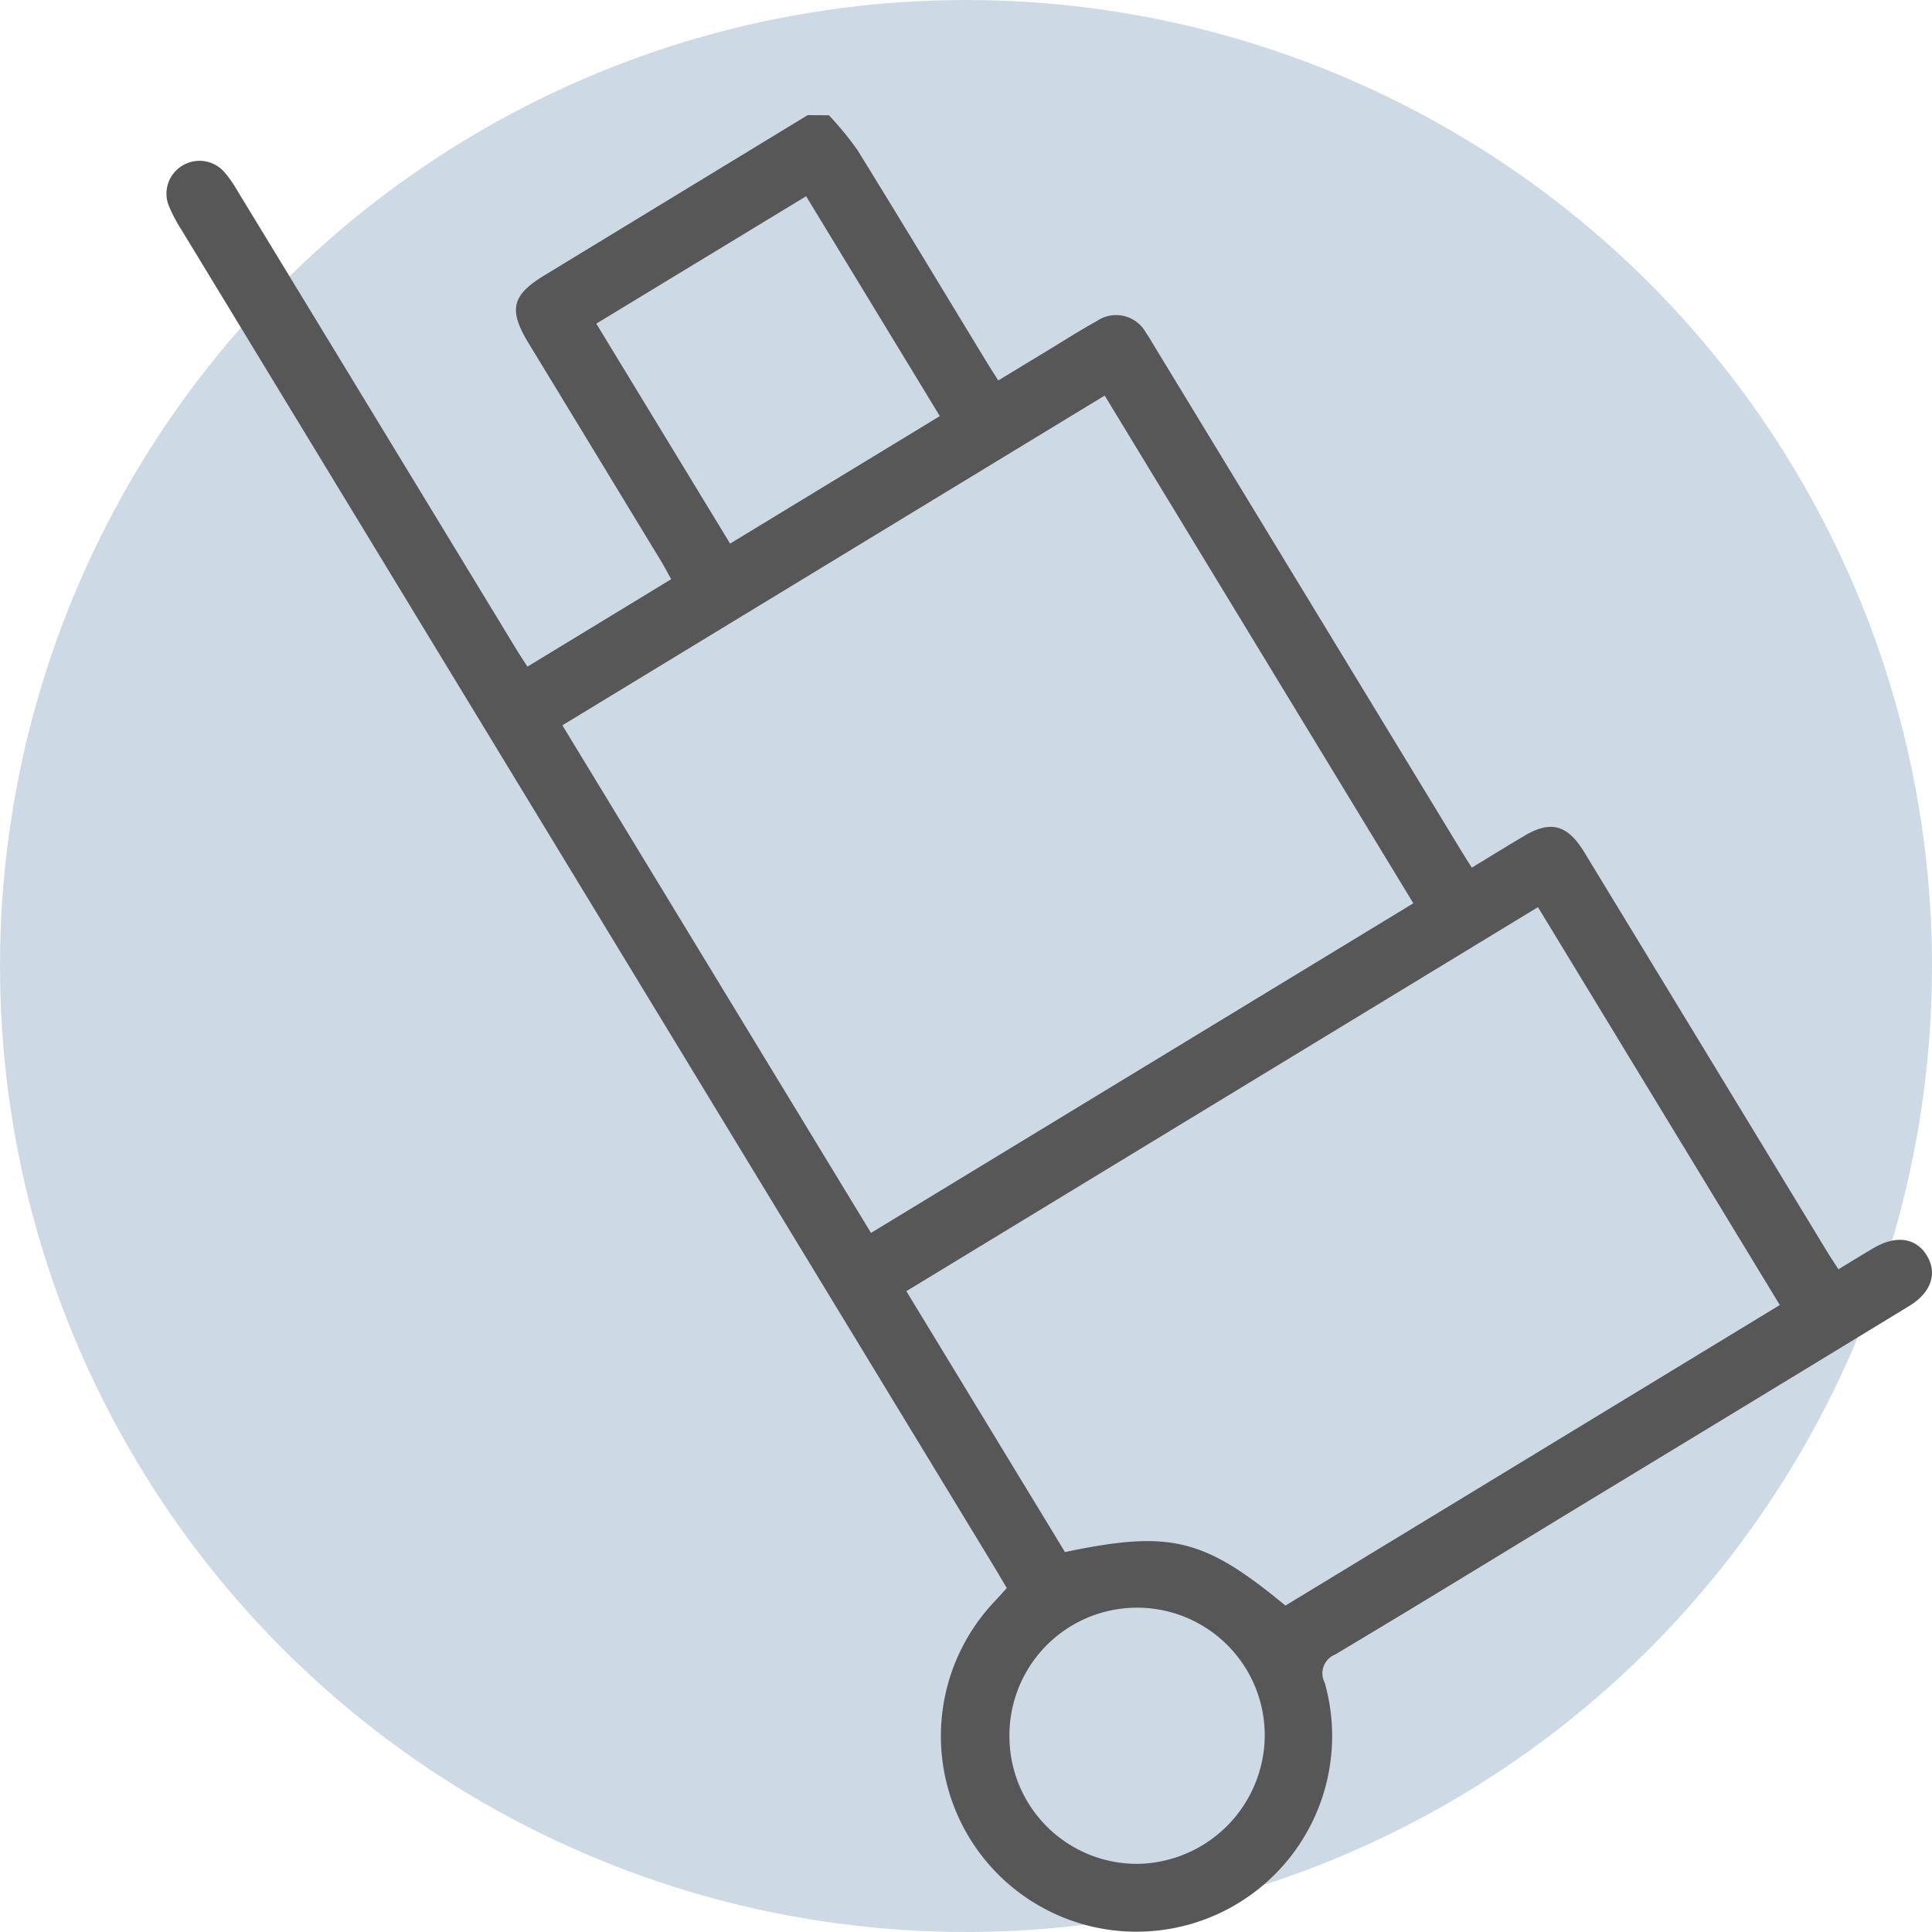
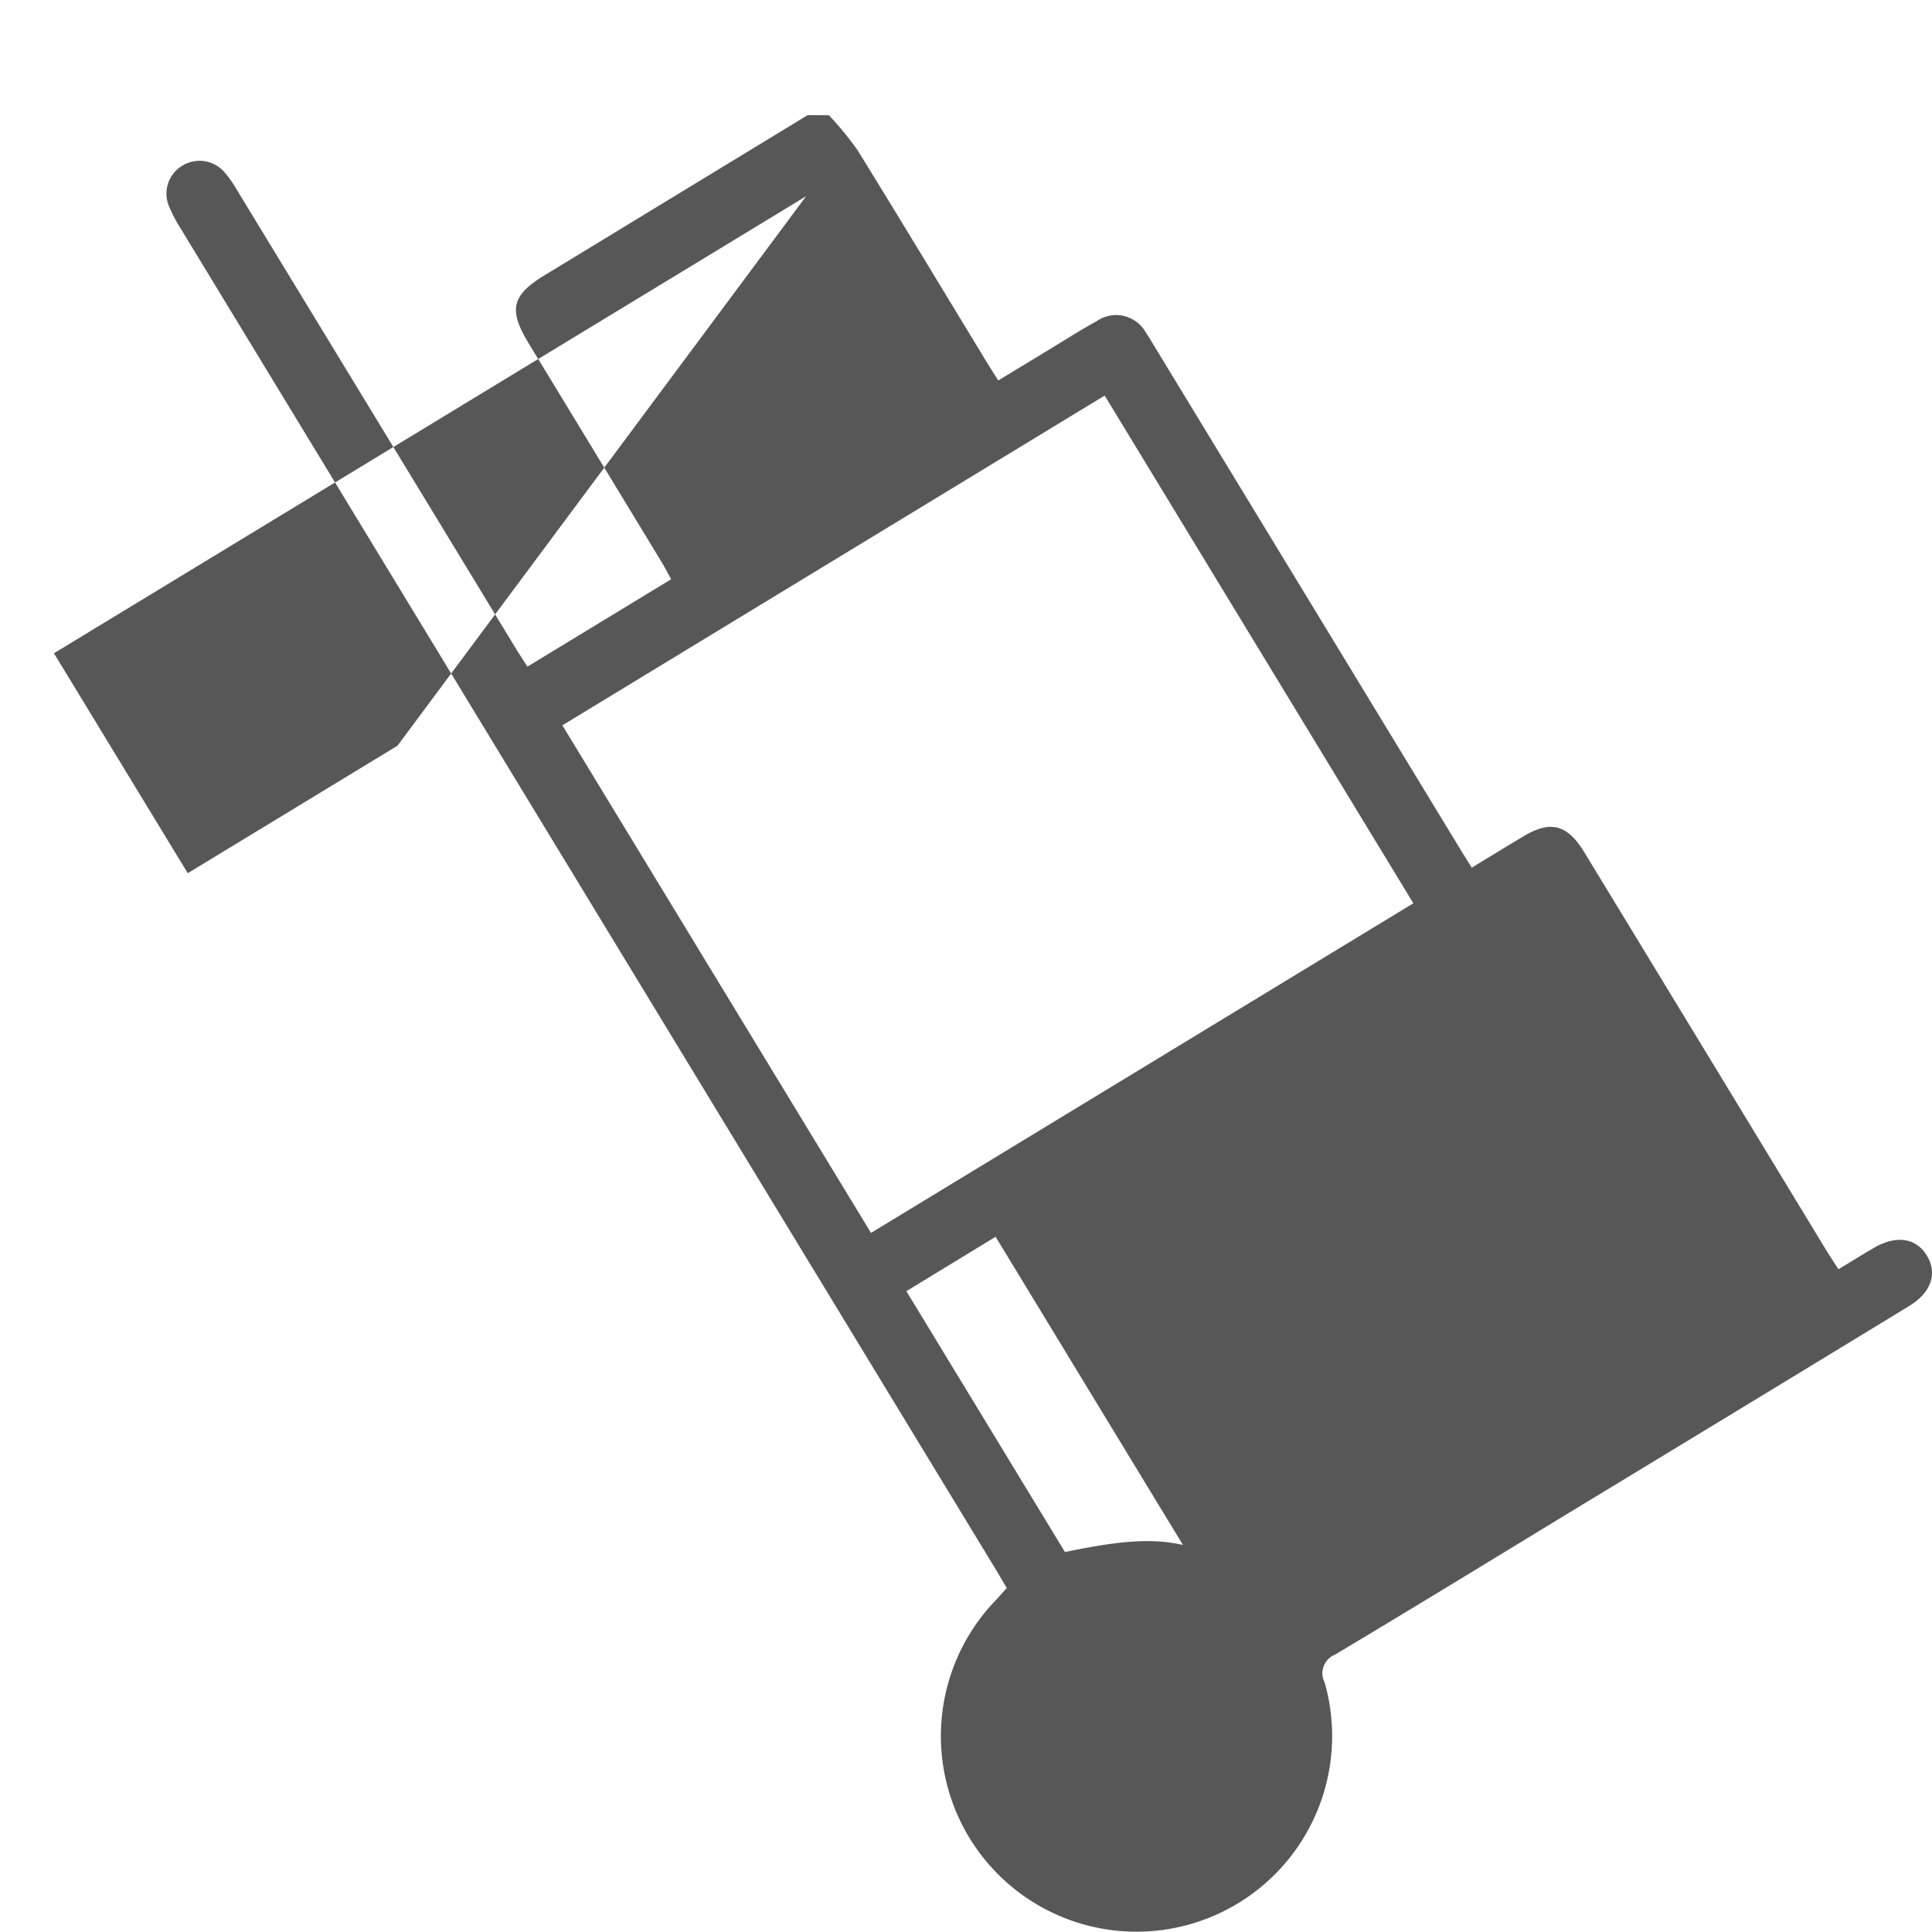
<svg xmlns="http://www.w3.org/2000/svg" width="110" height="110" viewBox="0 0 110 110">
  <g id="Group_3281" data-name="Group 3281" transform="translate(-1435.521 -1342.032)">
-     <circle id="Ellipse_34" data-name="Ellipse 34" cx="55" cy="55" r="55" transform="translate(1435.521 1342.032)" fill="#cddae5" />
    <g id="Group_96" data-name="Group 96" transform="translate(1230.566 1012.705)">
-       <path id="Path_62" data-name="Path 62" d="M252.152,335.89a18.506,18.506,0,0,1,1.622,1.978c2.493,4.035,4.941,8.1,7.406,12.151.174.285.356.565.612.97.962-.584,1.9-1.154,2.834-1.72.921-.557,1.828-1.141,2.771-1.658a1.94,1.94,0,0,1,2.806.664c.194.274.359.569.533.856l17.358,28.541c.207.34.421.676.658,1.056,1.038-.63,2.006-1.228,2.985-1.808,1.515-.9,2.466-.64,3.425.936q6.9,11.338,13.788,22.68c.208.342.431.673.679,1.058.7-.424,1.354-.832,2.019-1.219,1.271-.74,2.4-.571,3.013.437s.257,2.106-1,2.87q-9.048,5.516-18.11,11.009c-4.858,2.953-9.7,5.927-14.584,8.843a1.148,1.148,0,0,0-.588,1.6,11.138,11.138,0,1,1-18.745-4.681c.206-.217.4-.444.643-.709-.246-.414-.479-.817-.72-1.214q-23.145-38.074-46.289-76.149a8.581,8.581,0,0,1-.7-1.333,1.854,1.854,0,0,1,.758-2.282,1.873,1.873,0,0,1,2.387.342,6.129,6.129,0,0,1,.7.982q7.976,13.1,15.944,26.212c.188.309.39.609.627.981l8.185-4.978c-.215-.387-.381-.709-.569-1.018q-3.772-6.211-7.549-12.419c-1.158-1.907-.963-2.729.911-3.87l14.977-9.115Zm33.273,44.866-17.574-28.907-30.877,18.774,17.572,28.9Zm20.865,22.873-13.77-22.653L256.56,402.841l9.03,14.854c6-1.257,7.905-.792,12.553,3.047Zm-67.384-55.875,7.618,12.523,11.94-7.259L250.852,340.5Zm23.523,80.485a7.262,7.262,0,0,0,7.278,7.208,7.351,7.351,0,0,0,7.257-7.269,7.268,7.268,0,1,0-14.535.062Z" transform="translate(0)" fill="#575757" />
+       <path id="Path_62" data-name="Path 62" d="M252.152,335.89a18.506,18.506,0,0,1,1.622,1.978c2.493,4.035,4.941,8.1,7.406,12.151.174.285.356.565.612.97.962-.584,1.9-1.154,2.834-1.72.921-.557,1.828-1.141,2.771-1.658a1.94,1.94,0,0,1,2.806.664c.194.274.359.569.533.856l17.358,28.541c.207.34.421.676.658,1.056,1.038-.63,2.006-1.228,2.985-1.808,1.515-.9,2.466-.64,3.425.936q6.9,11.338,13.788,22.68c.208.342.431.673.679,1.058.7-.424,1.354-.832,2.019-1.219,1.271-.74,2.4-.571,3.013.437s.257,2.106-1,2.87q-9.048,5.516-18.11,11.009c-4.858,2.953-9.7,5.927-14.584,8.843a1.148,1.148,0,0,0-.588,1.6,11.138,11.138,0,1,1-18.745-4.681c.206-.217.4-.444.643-.709-.246-.414-.479-.817-.72-1.214q-23.145-38.074-46.289-76.149a8.581,8.581,0,0,1-.7-1.333,1.854,1.854,0,0,1,.758-2.282,1.873,1.873,0,0,1,2.387.342,6.129,6.129,0,0,1,.7.982q7.976,13.1,15.944,26.212c.188.309.39.609.627.981l8.185-4.978c-.215-.387-.381-.709-.569-1.018q-3.772-6.211-7.549-12.419c-1.158-1.907-.963-2.729.911-3.87l14.977-9.115Zm33.273,44.866-17.574-28.907-30.877,18.774,17.572,28.9m20.865,22.873-13.77-22.653L256.56,402.841l9.03,14.854c6-1.257,7.905-.792,12.553,3.047Zm-67.384-55.875,7.618,12.523,11.94-7.259L250.852,340.5Zm23.523,80.485a7.262,7.262,0,0,0,7.278,7.208,7.351,7.351,0,0,0,7.257-7.269,7.268,7.268,0,1,0-14.535.062Z" transform="translate(0)" fill="#575757" />
    </g>
  </g>
</svg>